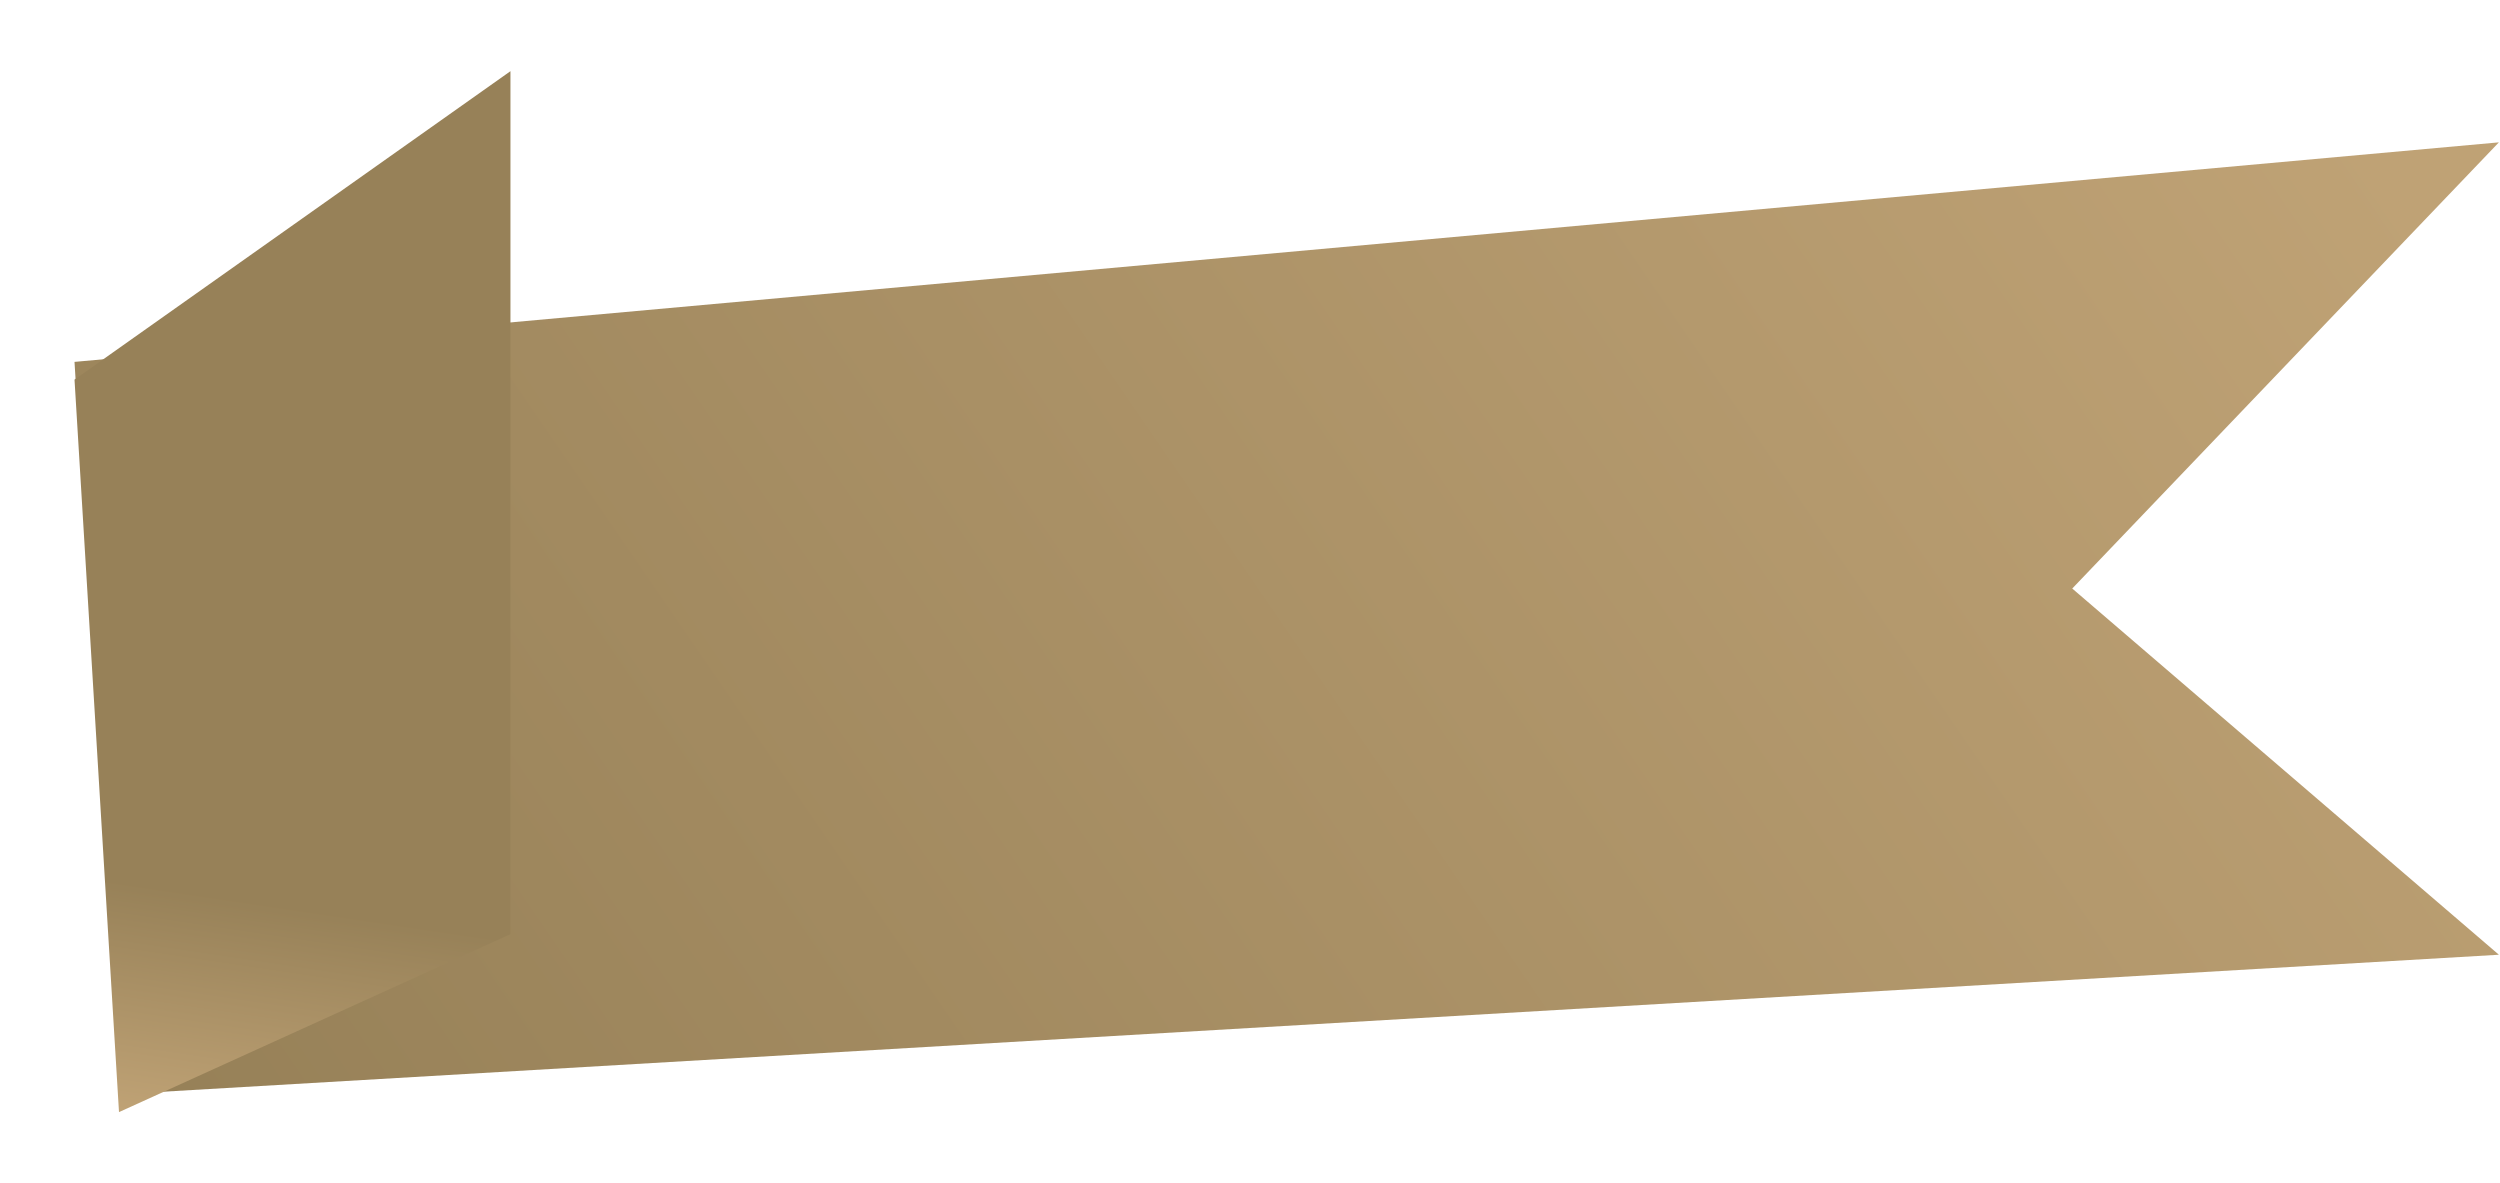
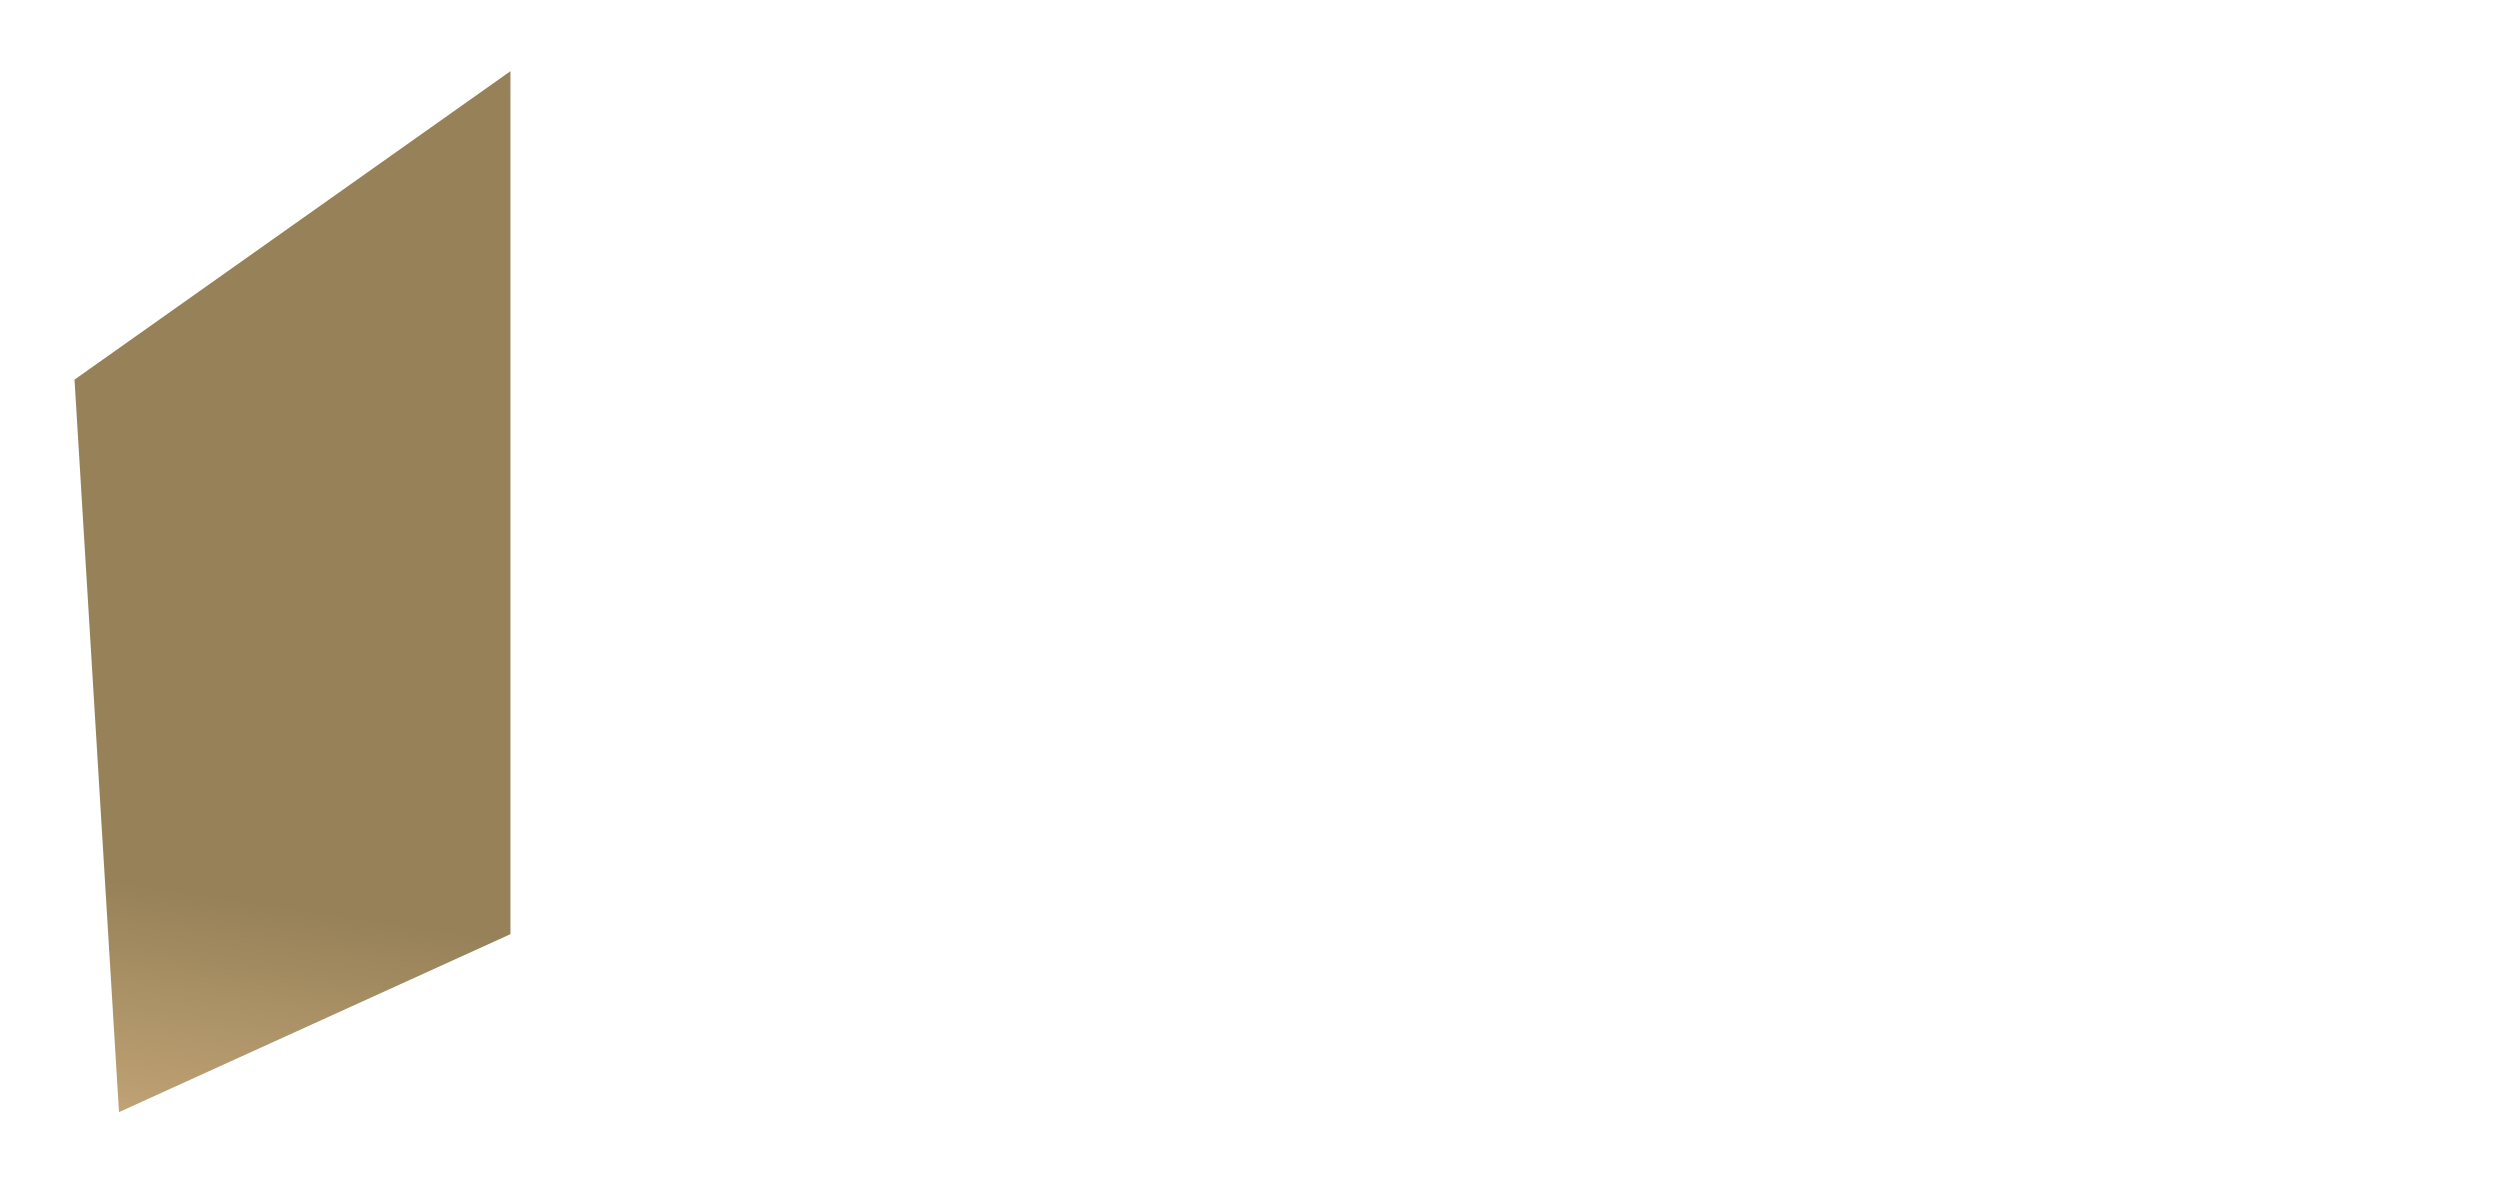
<svg xmlns="http://www.w3.org/2000/svg" width="562" height="266" viewBox="0 0 562 266" fill="none">
-   <path d="M26.741 246L561.75 214.623L465.838 132.303L561.75 32L16.75 81.351L26.741 246Z" fill="url(#paint0_linear_1933_16)" />
  <g filter="url(#filter0_d_1933_16)">
    <path d="M26.75 246L114.75 206L114.75 12L16.75 81.338L26.75 246Z" fill="url(#paint1_linear_1933_16)" />
  </g>
  <defs>
    <filter id="filter0_d_1933_16" x="0.75" y="0" width="130" height="266" filterUnits="userSpaceOnUse" color-interpolation-filters="sRGB">
      <feFlood flood-opacity="0" result="BackgroundImageFix" />
      <feColorMatrix in="SourceAlpha" type="matrix" values="0 0 0 0 0 0 0 0 0 0 0 0 0 0 0 0 0 0 127 0" result="hardAlpha" />
      <feOffset dy="4" />
      <feGaussianBlur stdDeviation="8" />
      <feComposite in2="hardAlpha" operator="out" />
      <feColorMatrix type="matrix" values="0 0 0 0 0 0 0 0 0 0 0 0 0 0 0 0 0 0 0.1 0" />
      <feBlend mode="normal" in2="BackgroundImageFix" result="effect1_dropShadow_1933_16" />
      <feBlend mode="normal" in="SourceGraphic" in2="effect1_dropShadow_1933_16" result="shape" />
    </filter>
    <linearGradient id="paint0_linear_1933_16" x1="36.224" y1="237.981" x2="470.024" y2="-59.86" gradientUnits="userSpaceOnUse">
      <stop stop-color="#978158" />
      <stop offset="1" stop-color="#BFA275" />
    </linearGradient>
    <linearGradient id="paint1_linear_1933_16" x1="29.25" y1="246" x2="36.766" y2="195.574" gradientUnits="userSpaceOnUse">
      <stop stop-color="#BFA275" />
      <stop offset="1" stop-color="#978158" />
    </linearGradient>
  </defs>
</svg>